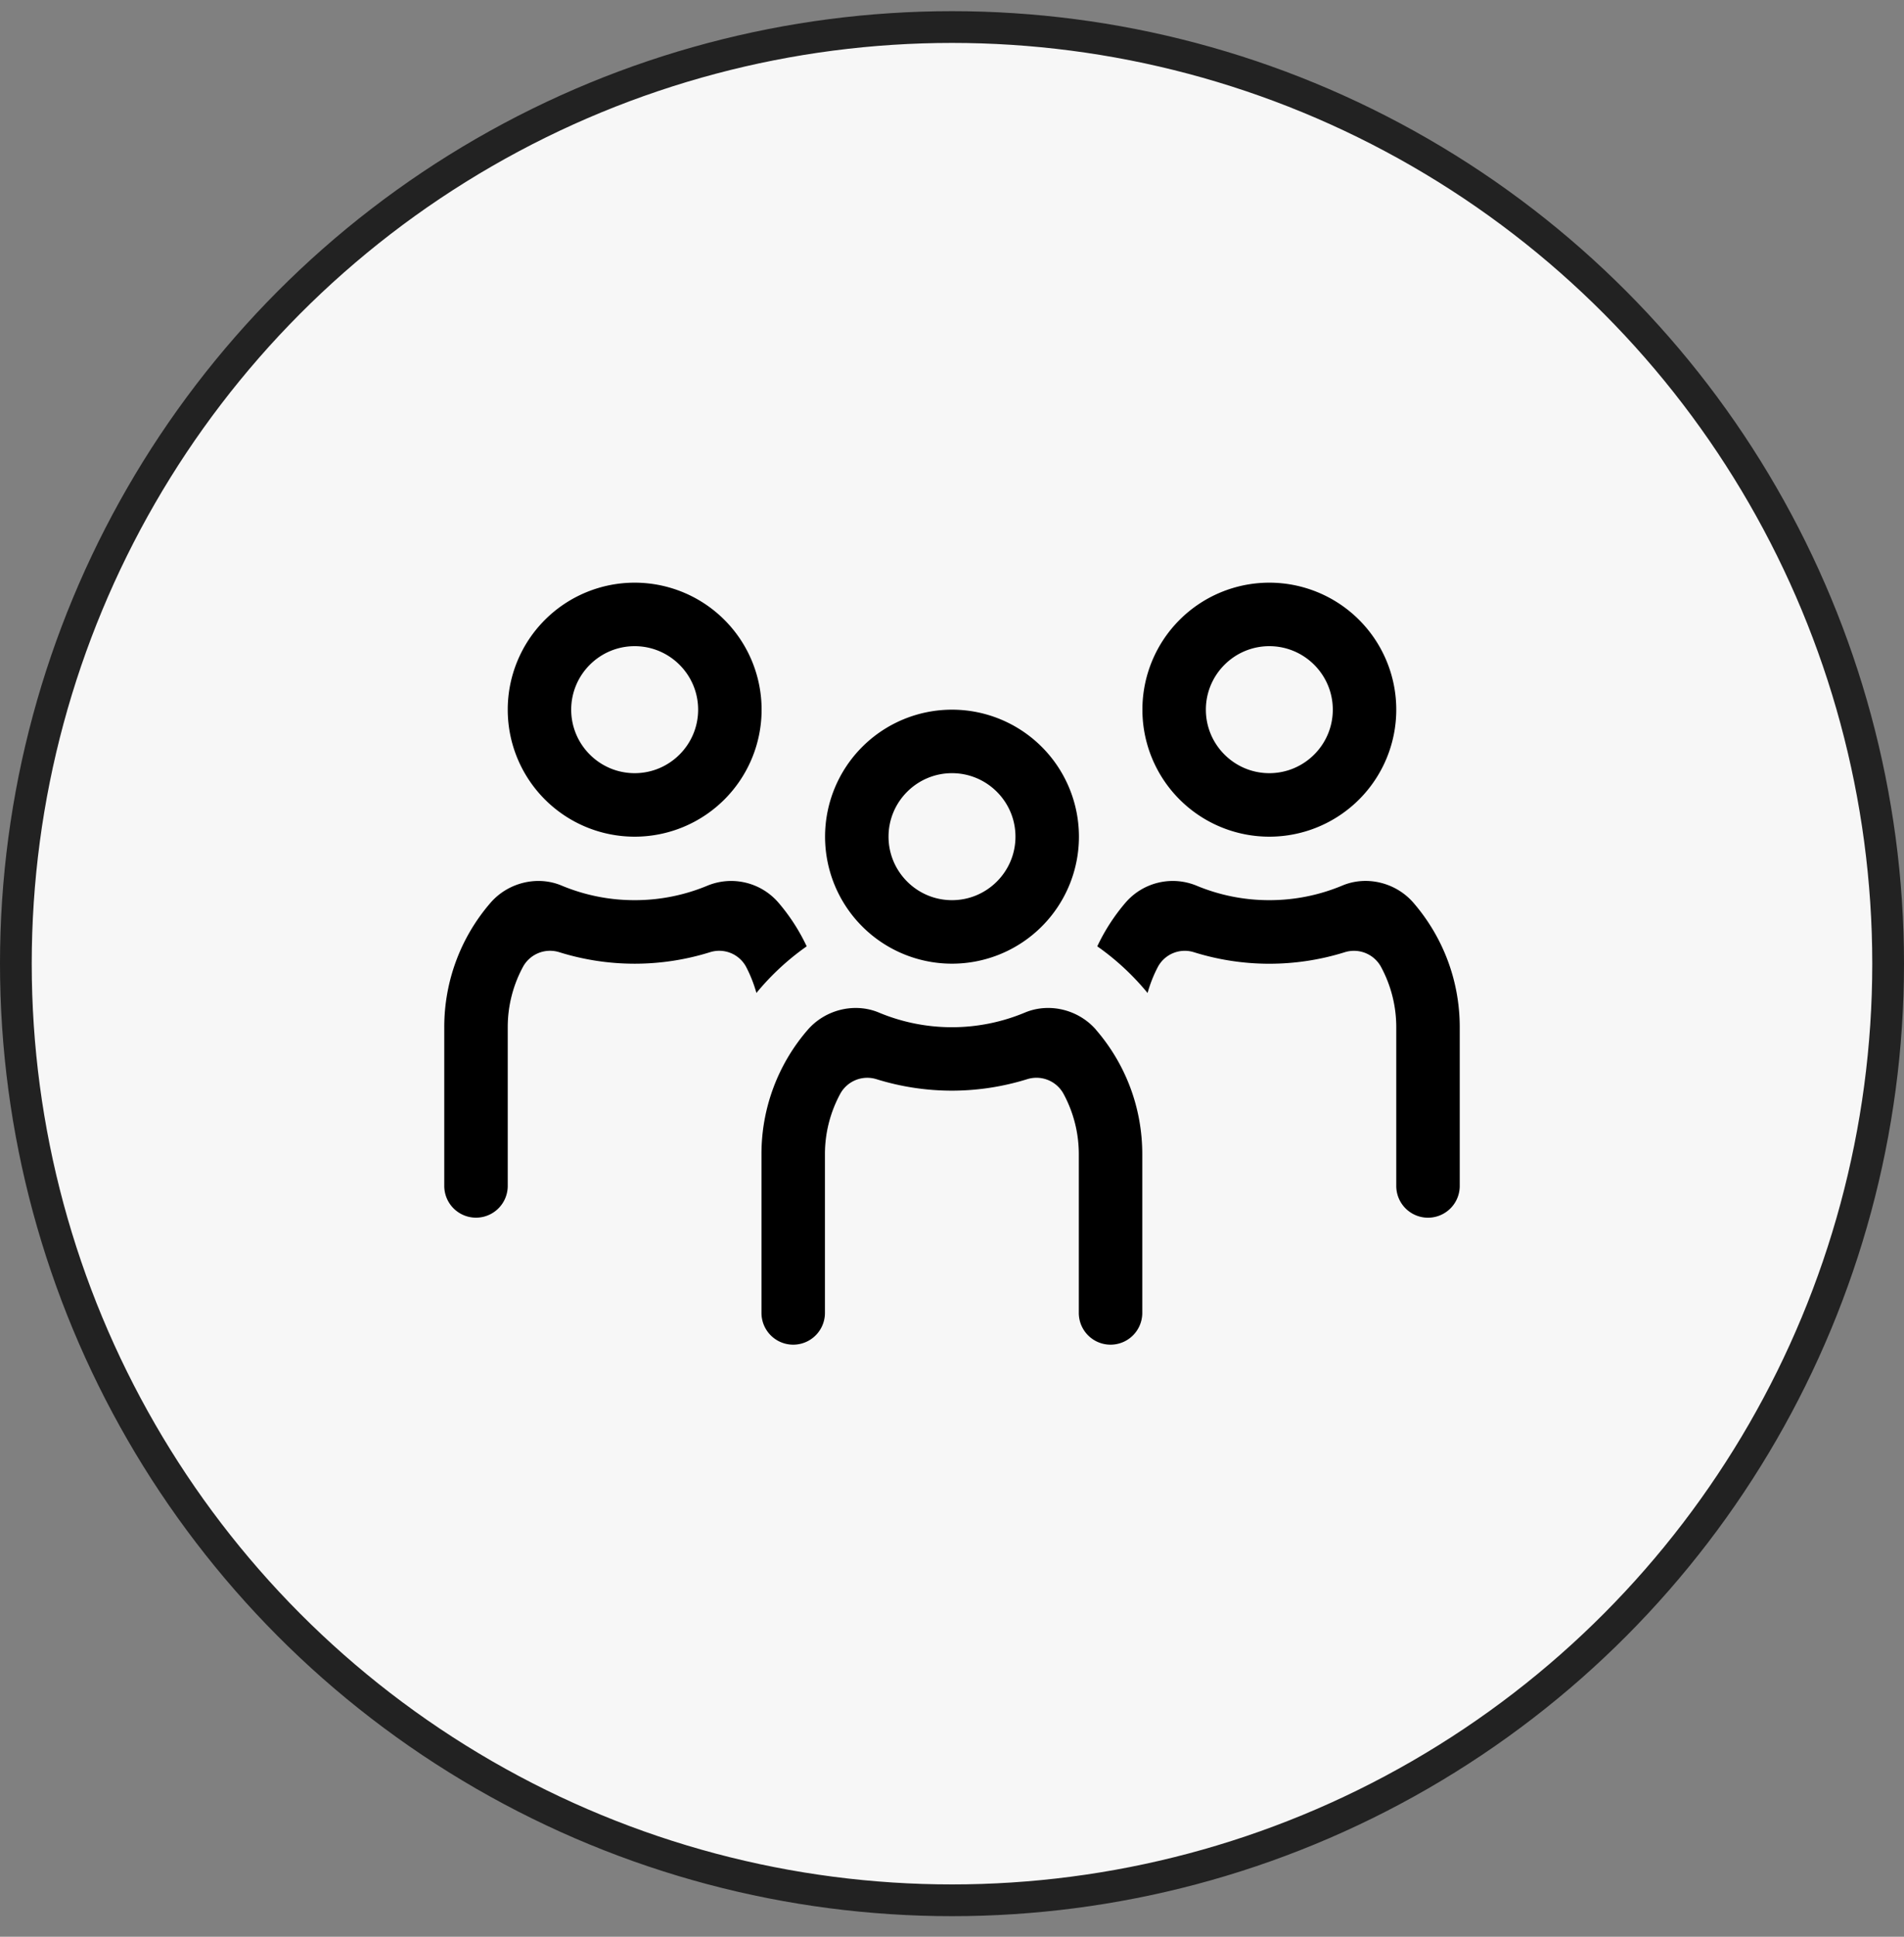
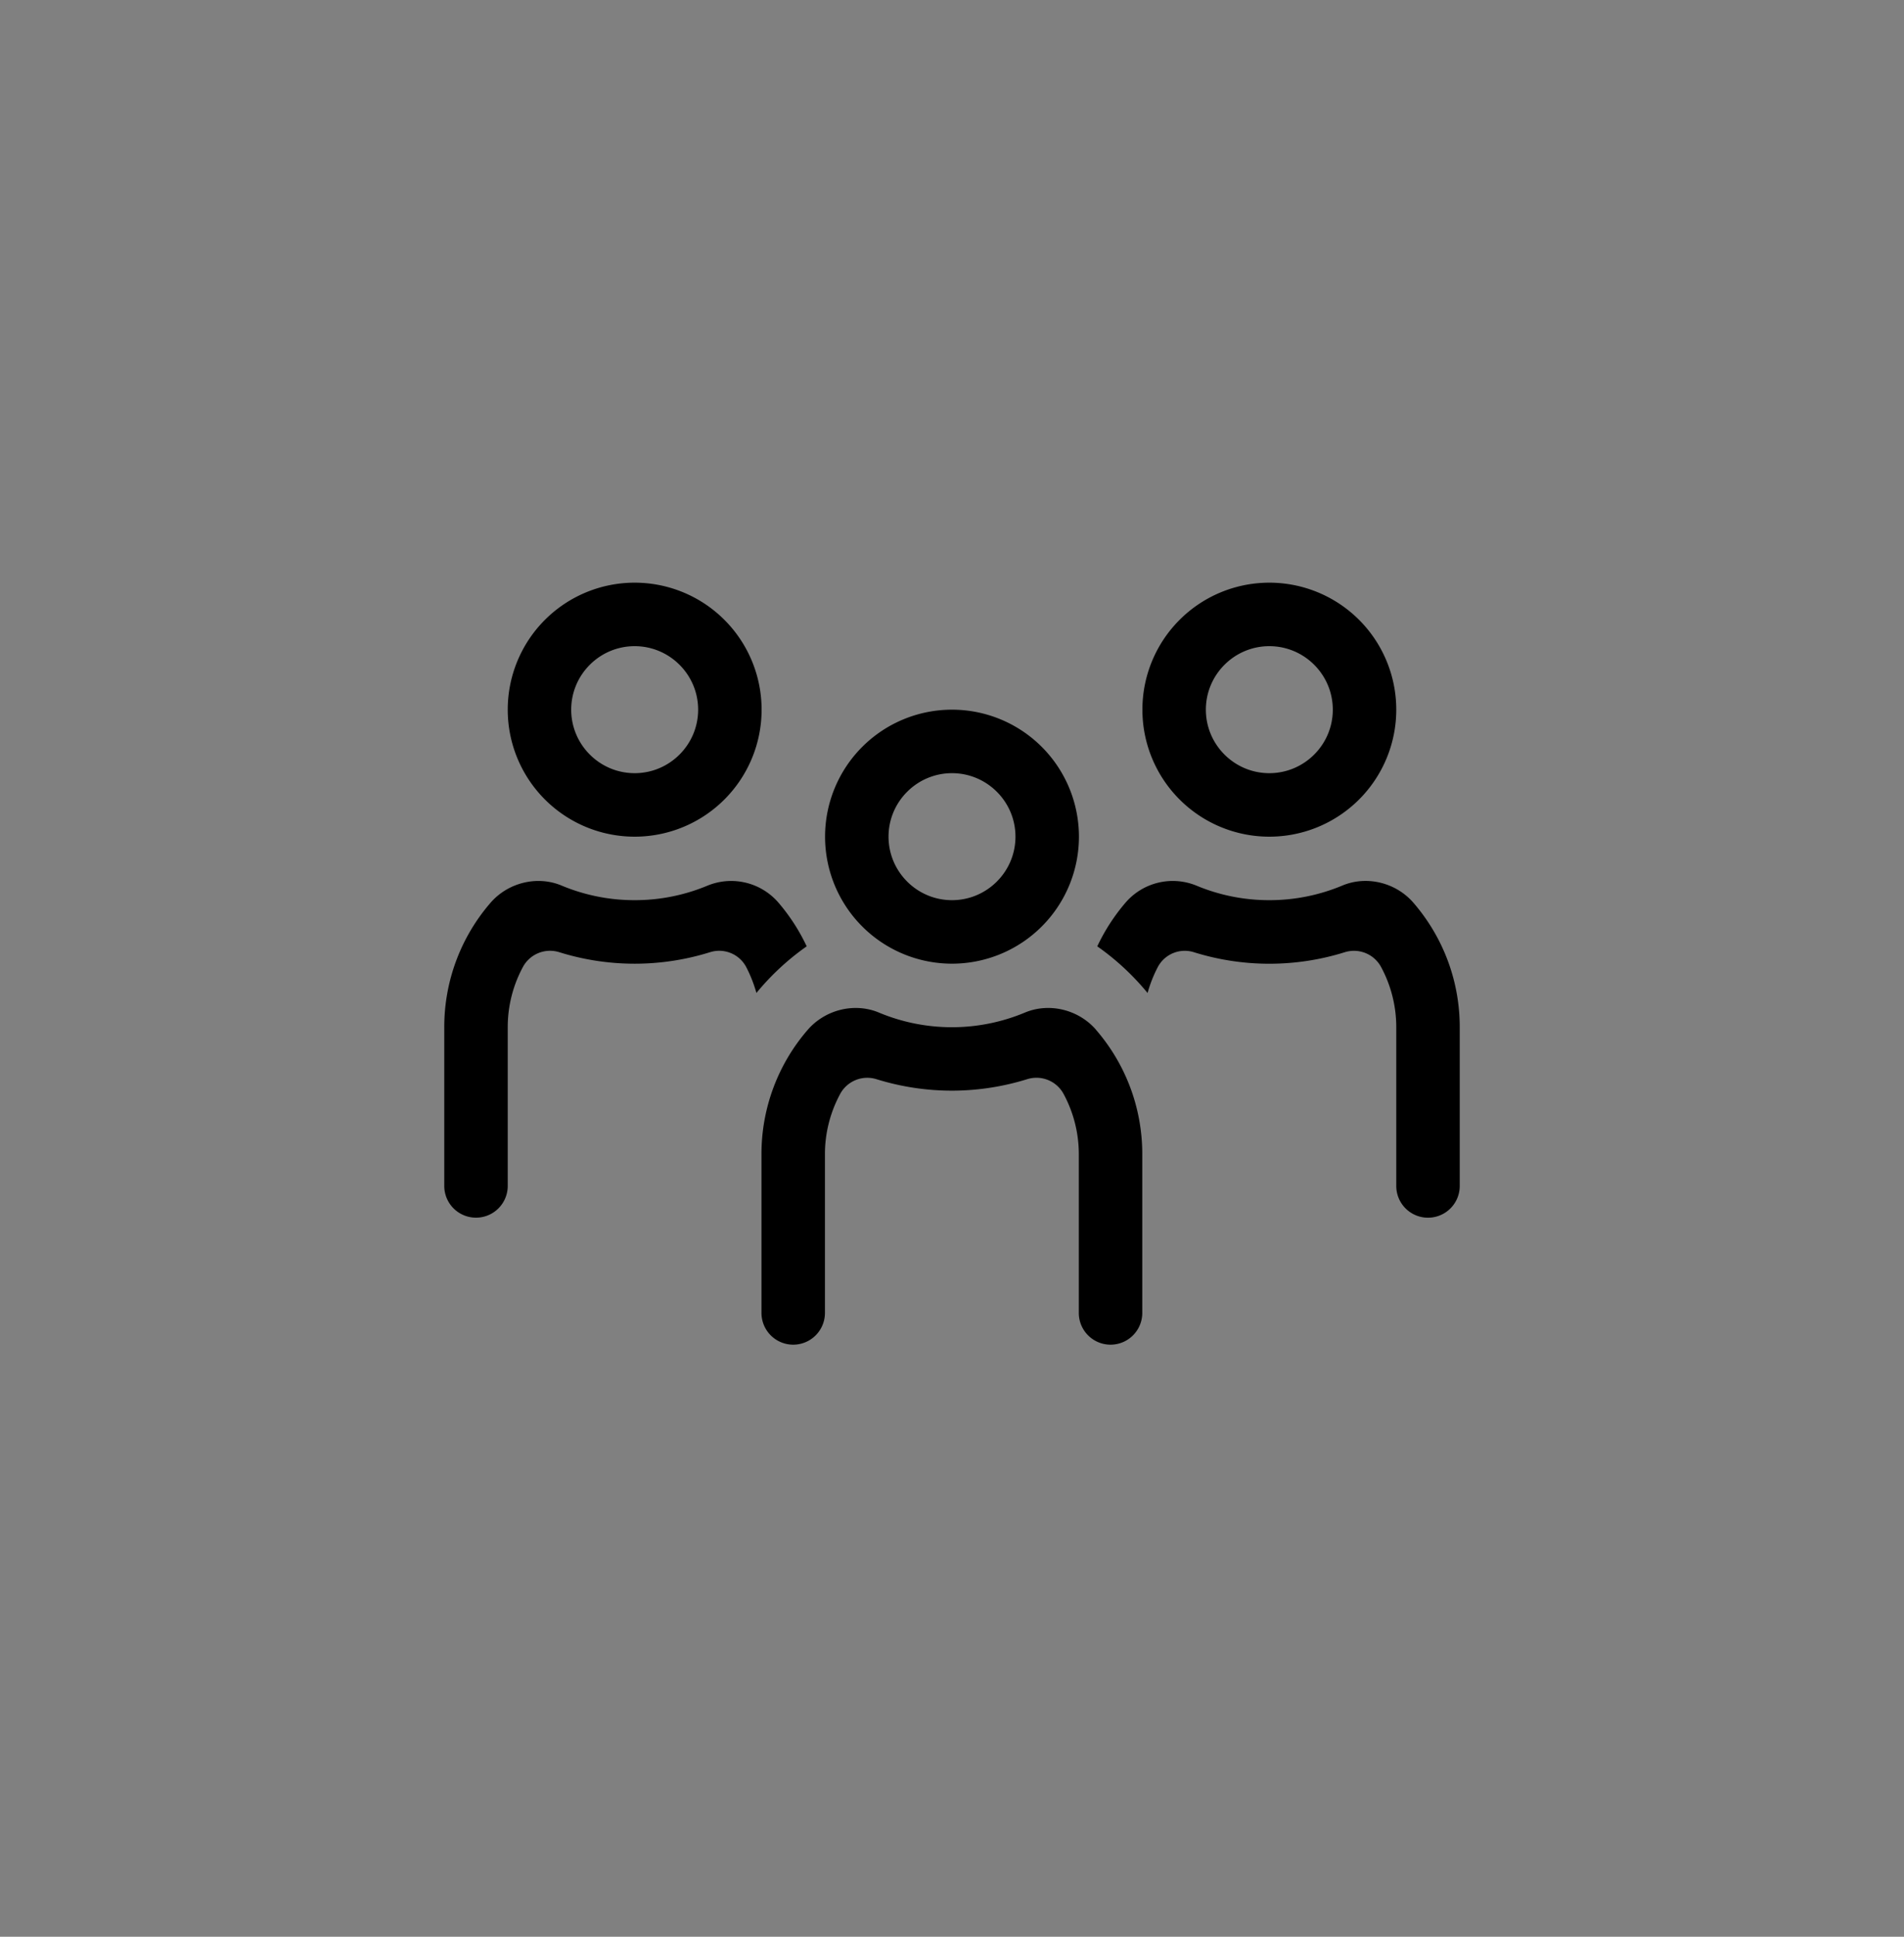
<svg xmlns="http://www.w3.org/2000/svg" width="60" height="61" fill="none">
  <rect width="100%" height="100%" fill="#808080" stroke="none" />
-   <circle cx="30" cy="30.352" r="29.5" fill="#F7F7F7" stroke="#222" />
  <g clip-path="url(#clip0_48_290)" fill="#000">
    <path d="M30 30.352a4 4 0 100-8 4 4 0 000 8zm0-6c1.103 0 2 .897 2 2s-.897 2-2 2-2-.897-2-2 .897-2 2-2zm4.54 8.083c-.548-.634-1.468-.866-2.242-.543a5.966 5.966 0 01-4.602 0c-.773-.323-1.693-.09-2.242.543a5.968 5.968 0 00-1.458 3.917v5a1 1 0 002 0v-5c0-.682.173-1.334.488-1.912a.972.972 0 011.135-.45 8.03 8.03 0 002.377.362 8.03 8.03 0 002.377-.363.972.972 0 011.135.451c.315.577.488 1.23.488 1.912v5a1 1 0 002 0v-5c0-1.498-.55-2.868-1.458-3.917h.002zM40 26.352a4 4 0 100-8 4 4 0 000 8zm0-6c1.103 0 2 .897 2 2s-.897 2-2 2-2-.897-2-2 .897-2 2-2zm4.541 8.082c-.548-.634-1.467-.866-2.239-.543a5.947 5.947 0 01-2.303.461 5.947 5.947 0 01-2.303-.461 1.965 1.965 0 00-2.22.53 6.129 6.129 0 00-.898 1.385c.601.421 1.13.917 1.585 1.469.081-.29.191-.569.331-.833a.962.962 0 011.132-.45 7.966 7.966 0 004.752-.001.972.972 0 011.135.45c.315.578.487 1.233.487 1.912v5a1 1 0 002 0v-5c0-1.498-.55-2.867-1.458-3.918v-.001zM20 26.352a4 4 0 100-8 4 4 0 000 8zm0-6c1.103 0 2 .897 2 2s-.897 2-2 2-2-.897-2-2 .897-2 2-2zm5.421 9.454a6.095 6.095 0 00-.898-1.385 1.966 1.966 0 00-2.22-.53 5.947 5.947 0 01-2.303.461 5.947 5.947 0 01-2.303-.46c-.772-.324-1.692-.09-2.239.542A5.973 5.973 0 0014 32.352v5a1 1 0 002 0v-5c0-.68.172-1.334.487-1.912a.972.972 0 011.135-.45 7.966 7.966 0 004.752.001.963.963 0 011.132.45c.139.264.249.544.331.833a8.006 8.006 0 011.585-1.469l-.001.001z" />
  </g>
  <defs>
    <clipPath id="clip0_48_290">
      <path fill="#fff" transform="translate(14 18.352)" d="M0 0h32v24H0z" />
    </clipPath>
  </defs>
</svg>